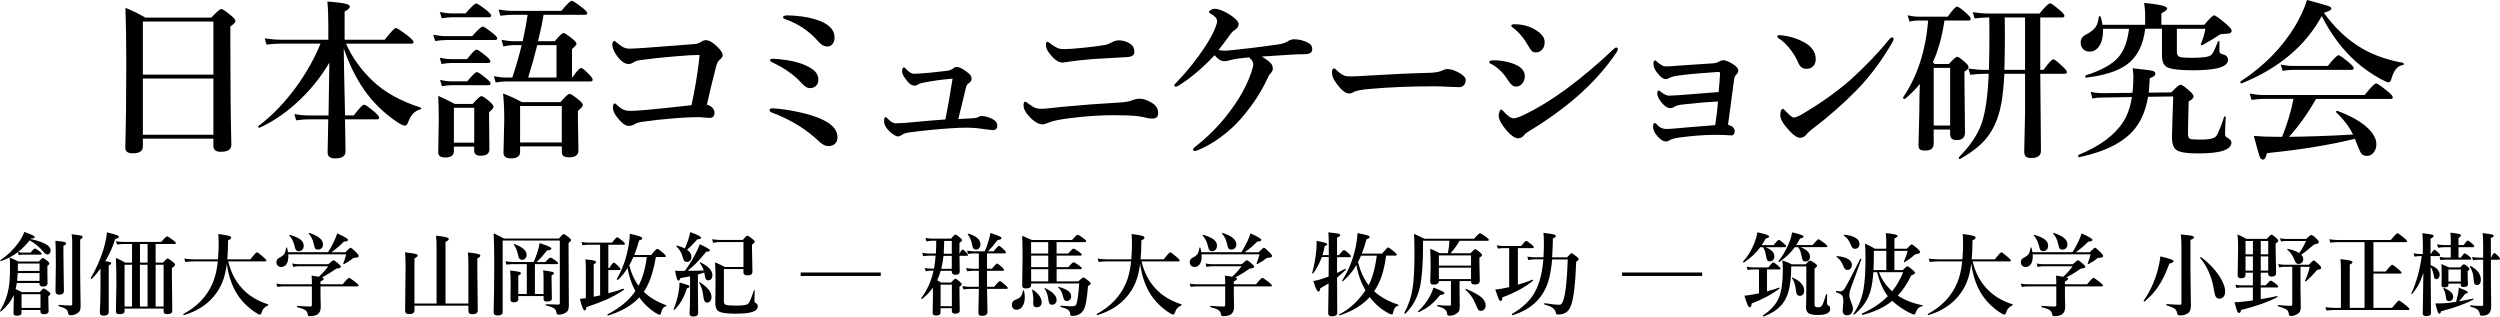
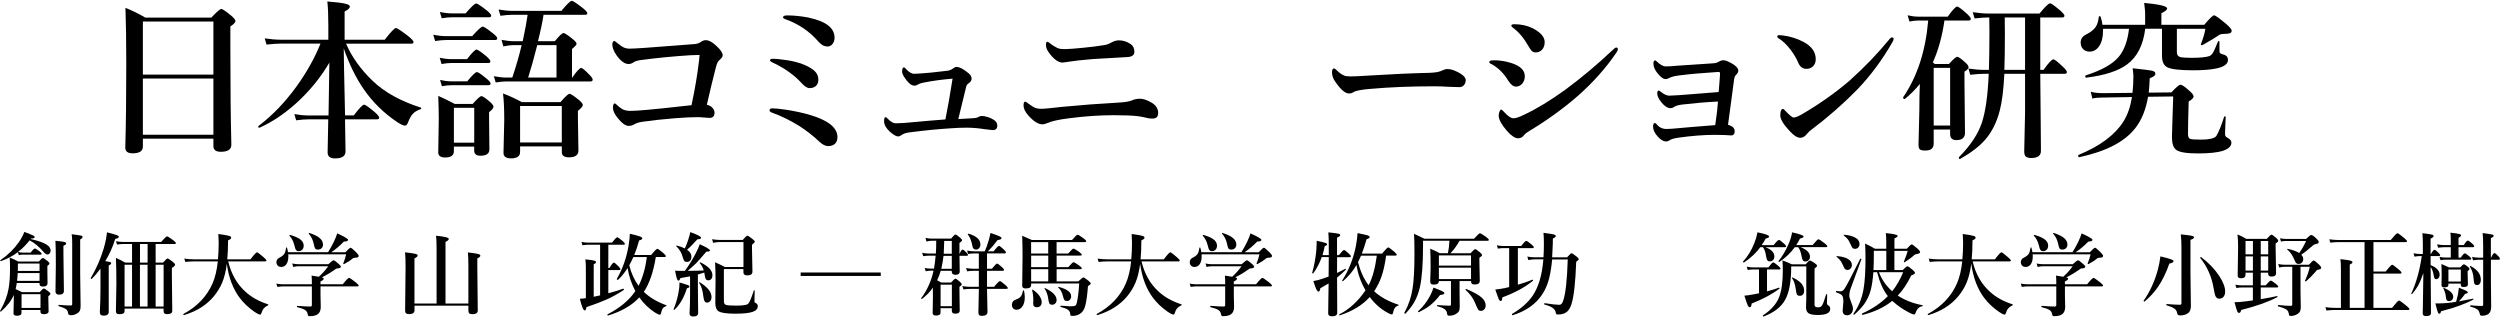
<svg xmlns="http://www.w3.org/2000/svg" id="_レイヤー_1" data-name="レイヤー 1" width="629.55" height="79.71" viewBox="0 0 629.55 79.71">
  <g>
    <path d="M53.74,34.92h-17.76v1.97c0,1.15-.86,1.72-2.58,1.72-1.23,0-1.85-.48-1.85-1.43.17-5.84.25-12.93.25-21.27,0-5.39-.07-10.04-.21-13.94,1.68.67,3.35,1.49,5,2.46h16.63c1.37-1.46,2.2-2.18,2.5-2.18s1.15.57,2.54,1.72c.69.6,1.03,1.04,1.03,1.32,0,.35-.43.81-1.28,1.36v4.91c0,9.8.08,18.1.25,24.9,0,1.18-.89,1.76-2.67,1.76-1.23,0-1.85-.48-1.85-1.43v-1.89ZM53.74,18.79V5.42h-17.76v13.37h17.76ZM53.74,33.93v-14.15h-17.76v14.15h17.76Z" />
    <path d="M82.95,15.75c-2.24,3.84-5.07,7.29-8.48,10.35-2.94,2.63-5.97,4.65-9.09,6.05-.01.01-.04.02-.06.02-.2,0-.29-.1-.29-.31,0-.06.02-.1.06-.13,3.49-2.63,6.7-5.98,9.64-10.04,2.49-3.46,4.49-7.03,5.98-10.71h-9.89c-.99,0-2.23.08-3.7.25l-.46-1.57c1.44.22,2.8.34,4.07.34h11.95v-3.65c0-2.52-.08-4.51-.25-5.98,2.31.18,3.86.38,4.64.59.69.17,1.03.41,1.03.71,0,.36-.44.78-1.32,1.24v7.1h10.1c1.53-1.97,2.47-2.96,2.83-2.96.28,0,1.32.69,3.11,2.06.88.73,1.32,1.22,1.32,1.47,0,.28-.18.42-.55.42h-16.44c1.41,3.3,3.64,6.42,6.68,9.36,3.01,2.87,7.04,5.11,12.09,6.72.11.04.17.11.17.21s-.06.17-.17.21c-.87.28-1.53.68-1.99,1.2-.41.45-.8,1.15-1.18,2.12-.2.55-.46.82-.78.82-.39,0-1.04-.3-1.95-.9-3.36-2.25-6.15-4.99-8.38-8.21-1.99-2.86-3.68-6.3-5.08-10.33.01.9.04,2.66.08,5.29.11,5.99.2,9.85.25,11.57h2.2c1.37-1.81,2.25-2.71,2.62-2.71.27,0,1.15.63,2.67,1.89.74.66,1.11,1.12,1.11,1.39,0,.28-.19.42-.57.42h-8.04c.08,4,.13,6.7.13,8.08,0,1.18-.88,1.76-2.62,1.76-1.26,0-1.89-.49-1.89-1.47,0-.34.02-1.41.06-3.23.06-2.45.09-4.16.1-5.14h-4.89c-.83,0-1.89.08-3.19.25l-.46-1.57c1.22.22,2.35.34,3.4.34h5.21c.14-7.38.21-11.81.21-13.29Z" />
    <path d="M125.22,9.66c0,.28-.19.42-.57.42h-12.32c-.73,0-1.65.08-2.75.25l-.48-1.57c1.15.22,2.21.34,3.19.34h6.61c1.44-1.61,2.33-2.41,2.67-2.41.28,0,1.14.57,2.58,1.72.71.55,1.07.97,1.07,1.26ZM119.42,36.91h-5.12v1.15c0,1.06-.73,1.6-2.18,1.6-1.18,0-1.76-.43-1.76-1.28l.13-8.31c0-1.72-.04-3.7-.13-5.92,1.09.46,2.48,1.13,4.16,2.02h4.51c1.16-1.32,1.9-1.97,2.2-1.97s1.04.49,2.18,1.47c.57.52.86.92.86,1.2,0,.35-.37.81-1.11,1.36v1.55l.08,7.83c0,1.06-.74,1.6-2.23,1.6-1.06,0-1.6-.43-1.6-1.3v-.99ZM123.49,15.45c0,.28-.19.42-.57.42h-9.32c-.66,0-1.46.08-2.41.25l-.46-1.57c1.04.22,2.01.34,2.92.34h3.97c1.23-1.61,2.03-2.41,2.39-2.41.27,0,1.08.56,2.46,1.68.69.6,1.03,1.04,1.03,1.3ZM123.7,3.93c0,.28-.18.42-.55.42h-9.34c-.69,0-1.55.08-2.58.25l-.46-1.57c1.06.22,2.08.34,3.04.34h3.44c1.43-1.67,2.32-2.5,2.67-2.5.28,0,1.17.59,2.67,1.76.74.63,1.11,1.06,1.11,1.3ZM123.54,21.02c0,.29-.18.44-.55.44h-9.3c-.66,0-1.46.08-2.41.25l-.46-1.57c.99.22,1.94.34,2.83.34h4.01c1.27-1.55,2.09-2.33,2.44-2.33.29,0,1.1.55,2.41,1.64.69.56,1.03.97,1.03,1.24ZM119.42,35.92v-8.78h-5.12v8.78h5.12ZM135.5,10.37h4.22c1.13-1.37,1.86-2.06,2.18-2.06.29,0,1.08.52,2.35,1.55.63.5.94.9.94,1.2,0,.21-.39.64-1.15,1.28v7.18h.08c1.11-1.61,1.85-2.41,2.25-2.41.27,0,.95.57,2.06,1.72.55.55.82.96.82,1.24,0,.29-.19.44-.57.44h-21.14c-.73,0-1.63.08-2.71.25l-.48-1.57c1.15.22,2.21.34,3.19.34h1.47c1.01-3.04,1.79-5.76,2.35-8.17h-1.85c-.84,0-1.76.11-2.75.34l-.46-1.66c1.15.22,2.22.34,3.21.34h2.12c.62-2.87,1.03-5.09,1.24-6.66h-3.78c-.84,0-1.86.08-3.07.25l-.46-1.57c1.26.22,2.44.34,3.53.34h12.28c1.4-1.69,2.27-2.54,2.62-2.54.28,0,1.2.6,2.75,1.81.77.62,1.15,1.05,1.15,1.3,0,.28-.18.42-.55.42h-10.46c-.28,1.85-.75,4.07-1.41,6.66ZM141.47,36.87h-10.5v1.39c0,1.08-.76,1.62-2.29,1.62-1.26,0-1.89-.46-1.89-1.39l.19-8.29c0-2.72-.1-4.93-.31-6.66,1.53.56,3.11,1.29,4.75,2.18h9.72c1.2-1.4,1.96-2.1,2.27-2.1s1.1.52,2.37,1.55c.66.57.99,1,.99,1.28,0,.31-.41.8-1.24,1.47v1.62l.13,8.36c0,1.15-.79,1.72-2.37,1.72-1.2,0-1.81-.43-1.81-1.28v-1.47ZM141.47,35.88v-9.18h-10.5v9.18h10.5ZM135.29,11.36c-.78,3.11-1.55,5.83-2.29,8.17h7.14v-8.17h-4.85Z" />
    <path d="M174.85,11.11c.63-.04,1.19-.23,1.68-.57.39-.28.79-.42,1.2-.42.8,0,1.71.5,2.75,1.51,1.01.94,1.51,1.71,1.51,2.31,0,.34-.29.74-.86,1.22-.32.25-.6.81-.82,1.66-.8,3.09-1.57,6.28-2.31,9.55.7.17,1.22.49,1.57.97.24.34.36.67.36,1.01,0,.9-.41,1.34-1.24,1.34l-2.73-.19c-1.65,0-3.56.08-5.71.25-3.19.25-6.03.56-8.52.92-.77.11-1.41.31-1.93.59-.43.29-.94.44-1.51.44-.77,0-1.71-.69-2.83-2.08-.74-.95-1.11-1.77-1.11-2.46,0-.74.16-1.11.48-1.11.11,0,.29.13.55.4.64.6,1.2.99,1.66,1.18.48.2,1.07.29,1.78.29s2.05-.08,4.01-.25c2.02-.17,5.78-.56,11.3-1.18.84-3.86,1.47-7.58,1.89-11.15l.15-1.49h-.61c-.21,0-.78.02-1.72.06-4.21.27-8.29.66-12.22,1.18-.97.11-1.64.3-2.02.57-.43.31-.88.46-1.32.46-.95,0-1.95-.71-2.98-2.14-.74-1.04-1.11-1.99-1.11-2.88,0-.18.06-.37.19-.57.11-.17.21-.25.29-.25.07,0,.37.22.9.65.63.52,1.13.86,1.51,1.03.43.2.94.29,1.53.29s1.86-.07,3.91-.21c7.78-.6,11.9-.92,12.35-.94Z" />
    <path d="M197.83,27.61c4.88.77,8.42,1.85,10.6,3.23,1.64,1.05,2.46,2.28,2.46,3.7,0,.84-.29,1.46-.86,1.85-.41.27-.9.4-1.47.4-.7,0-1.44-.37-2.23-1.11-1.58-1.5-3.28-2.82-5.08-3.97-2.27-1.4-4.53-2.51-6.78-3.32-.46-.17-.69-.36-.69-.59,0-.35.24-.52.73-.52.67,0,1.78.11,3.32.34ZM194.55,14.8c.87,0,2.13.13,3.78.38,2.77.45,4.93,1.25,6.47,2.41.85.67,1.28,1.5,1.28,2.5,0,.7-.23,1.24-.69,1.62-.39.32-.9.48-1.51.48s-1.3-.45-2.1-1.34c-.85-.94-1.8-1.78-2.83-2.52-1.3-.98-2.79-1.85-4.47-2.62-.38-.17-.57-.34-.57-.52,0-.25.22-.38.65-.38ZM198.25,3.88c1.61,0,3.36.18,5.25.52,1.33.31,2.39.62,3.17.94,2.32.98,3.49,2.35,3.49,4.12,0,.7-.19,1.26-.57,1.68-.32.38-.72.57-1.2.57-.8,0-1.53-.37-2.18-1.11-1.23-1.4-2.51-2.55-3.82-3.44-1.39-.94-2.86-1.69-4.43-2.25-.52-.17-.78-.35-.78-.55,0-.32.36-.48,1.07-.48Z" />
    <path d="M241.29,29.98l3.74-.21c.69-.04,1.16-.16,1.43-.36.24-.14.52-.21.86-.21.31,0,.77.09,1.39.27.57.18,1.03.38,1.36.59.71.41,1.07.92,1.07,1.55,0,.77-.39,1.15-1.15,1.15-.2,0-.83-.07-1.89-.21-1.68-.27-3.25-.4-4.7-.4-1.36,0-2.76.06-4.2.17-3.07.2-6.33.52-9.81.97-.99.1-1.71.29-2.16.59-.45.32-.79.48-1.03.48-.52,0-1.23-.41-2.14-1.22-.95-.88-1.43-1.76-1.43-2.62,0-.69.13-1.03.38-1.03.1,0,.26.11.48.34.76.81,1.44,1.22,2.06,1.22.49,0,1.17-.03,2.04-.08,4.9-.45,8.39-.75,10.48-.9.5-2.39,1.11-5.82,1.81-10.27-2.62.22-5.04.55-7.26.99-.66.13-1.11.27-1.36.44-.38.22-.67.34-.86.34-.52,0-.97-.17-1.34-.52-.53-.49-.99-1.06-1.39-1.7-.34-.56-.5-1-.5-1.32,0-.71.16-1.07.48-1.07.11,0,.27.12.46.36.74.84,1.44,1.26,2.1,1.26.53,0,1.91-.1,4.14-.29,1.97-.2,3.39-.36,4.26-.48.56-.1.99-.27,1.3-.52.38-.29.69-.44.94-.44.77,0,1.77.52,3,1.55.55.41.82.89.82,1.45,0,.42-.27.81-.82,1.18-.29.2-.48.5-.57.9-1.08,4.47-1.74,7.16-1.97,8.08Z" />
    <path d="M263.91,30.93c-.56.25-1.04.38-1.43.38-1.02,0-2.2-.74-3.53-2.23-.8-.92-1.2-1.76-1.2-2.5,0-.66.14-.99.42-.99.11,0,.41.19.9.57.71.53,1.28.88,1.7,1.03.38.14.86.21,1.45.21.48,0,1.29-.06,2.46-.19,1.46-.17,2.34-.27,2.67-.29,4.81-.46,9.5-.82,14.07-1.07,1.71-.08,2.9-.27,3.57-.55.64-.29,1.33-.44,2.06-.44.8,0,1.73.3,2.79.9,1.2.66,1.81,1.55,1.81,2.67,0,.95-.46,1.43-1.39,1.43-.39,0-.75-.03-1.07-.08-1.12-.27-1.99-.44-2.62-.52-1.46-.17-3.52-.25-6.19-.25-3.5,0-7.24.26-11.21.78-2.56.32-4.31.71-5.25,1.15ZM280.04,10.62c.57-.31,1.15-.46,1.72-.46,1.02,0,2.01.31,2.96.94.63.42.94,1.08.94,1.97,0,.8-.59,1.23-1.76,1.3-5.67.32-8.57.49-8.69.5-2.7.22-4.86.47-6.49.73-.06,0-.28.04-.67.1-.25.04-.41.06-.48.06-1.08,0-2.24-.86-3.49-2.58-.46-.63-.69-1.26-.69-1.89,0-.52.12-.78.36-.78.13,0,.32.11.59.34.32.27.71.54,1.18.82.49.32.94.52,1.34.61.29.06.79.08,1.49.08s2.22-.11,4.51-.34c1.82-.17,3.61-.4,5.38-.69.55-.1,1.15-.34,1.81-.73Z" />
-     <path d="M311.29,12.51c2.59-.25,6.02-.68,10.29-1.28,1.15-.15,1.97-.38,2.46-.69.64-.43,1.25-.65,1.81-.65,1.33,0,2.58.33,3.74.99.57.31.86.81.86,1.51,0,.84-.66,1.26-1.97,1.26-1.04,0-2.24.04-3.61.13-.52.01-2.9.17-7.14.46,1.13.67,1.92,1.26,2.35,1.76.29.34.44.77.44,1.3,0,.39-.18.76-.52,1.11-.29.29-.55.69-.76,1.2-1.58,3.5-3.84,6.93-6.76,10.29-1.47,1.69-3.19,3.26-5.17,4.7-1.96,1.43-3.88,2.51-5.77,3.25-.28.11-.49.17-.63.17-.32,0-.48-.13-.48-.38,0-.2.27-.5.82-.9,4.23-3.32,7.82-7.35,10.79-12.09,1.3-2.1,2.33-4.26,3.09-6.49.32-.95.48-1.6.48-1.95,0-.57-.36-1.16-1.07-1.76-1.76.14-3.18.33-4.26.57-.49.1-.9.2-1.24.31-.24.06-.5.08-.78.08-.76,0-1.56-.5-2.41-1.51-2.84,3.07-5.79,5.58-8.86,7.54-.41.25-.69.38-.86.38-.28,0-.42-.11-.42-.34,0-.13.23-.41.69-.86,2.7-2.83,5.09-5.84,7.18-9.03,1.11-1.74,1.9-3.21,2.39-4.43.35-.83.52-1.43.52-1.81,0-.69-.55-1.32-1.64-1.91-.28-.17-.42-.32-.42-.46,0-.15.19-.33.57-.52.32-.17.6-.25.84-.25.99,0,2.27.49,3.84,1.47,1.48.97,2.23,1.76,2.23,2.39,0,.55-.3,1.02-.9,1.43-.42.28-.72.54-.9.78-1.53,2.09-2.62,3.53-3.28,4.33.38.1,1.01.15,1.91.15.24,0,1.09-.08,2.56-.23Z" />
    <path d="M369.09,20.22c0,.48-.15.89-.46,1.24-.29.32-.66.48-1.09.48s-1.32-.03-2.71-.08c-1.22-.08-2.44-.13-3.65-.13-5.92,0-11.28.22-16.08.65-2.28.18-3.7.46-4.26.82-.32.22-.71.34-1.15.34-.94,0-2.09-.99-3.44-2.96-.55-.77-.82-1.55-.82-2.33,0-.69.17-1.03.53-1.03.11,0,.29.13.55.38.77.76,1.46,1.24,2.06,1.45.36.13.88.19,1.55.19.9,0,2.4-.07,4.51-.21,5.74-.36,10.82-.59,15.24-.69,1.55-.04,2.67-.24,3.34-.61.46-.22.87-.34,1.22-.34.63,0,1.27.14,1.93.42,1.83.78,2.75,1.59,2.75,2.41Z" />
    <path d="M375.64,16.17c-.41-.15-.61-.34-.61-.55,0-.29.4-.44,1.2-.44,1.44,0,2.89.23,4.35.69,2.27.73,3.4,1.83,3.4,3.32,0,.74-.22,1.37-.67,1.89-.42.49-.95.73-1.58.73s-1.3-.5-1.93-1.51c-1.11-1.82-2.49-3.2-4.16-4.14ZM383.85,33.97c-.43.57-.95.86-1.55.86-.78,0-1.74-.64-2.88-1.93-1.34-1.58-2.02-2.84-2.02-3.78,0-.41.08-.78.25-1.13.13-.28.25-.42.36-.42.08,0,.29.17.63.5,1.02,1.15,1.85,1.72,2.5,1.72.55,0,1.41-.29,2.58-.86,3.26-1.53,6.77-3.66,10.54-6.4,3.97-2.93,7.88-6.2,11.72-9.83.49-.49.83-.73,1.01-.73.28,0,.42.14.42.42,0,.18-.1.43-.29.73-2.62,3.92-5.94,7.65-9.97,11.19-3.56,3.08-7.54,5.96-11.97,8.63-.69.41-1.13.75-1.32,1.03ZM381.02,7.01c-.29-.21-.44-.39-.44-.55,0-.24.24-.36.73-.36,1.71,0,3.24.33,4.6.99,2.04,1.05,3.07,2.21,3.07,3.49,0,.8-.22,1.44-.65,1.93-.42.46-.97.69-1.64.69-.39,0-.72-.13-.99-.4-.21-.21-.48-.61-.82-1.2-1.13-2-2.42-3.53-3.86-4.6Z" />
    <path d="M432.78,23.22c.14-1.44.26-2.95.36-4.54v-.17c0-.27-.12-.4-.36-.4-3.99.27-7.01.52-9.07.78-1.68.18-2.75.41-3.21.69-.41.22-.77.34-1.09.34-.56,0-1.22-.48-1.97-1.43-.71-.84-1.07-1.66-1.07-2.46,0-.55.14-.82.42-.82.08,0,.22.08.4.25.87.84,1.62,1.26,2.27,1.26.87,0,1.82-.06,2.86-.17,3.29-.24,6.34-.44,9.15-.61.53-.03,1.04-.19,1.51-.48.32-.2.67-.29,1.03-.29.43,0,1.09.25,1.97.73,1.18.66,1.76,1.3,1.76,1.93,0,.31-.2.67-.61,1.07-.22.22-.36.52-.42.9-.18,1.32-.43,3.21-.76,5.69-.35,2.59-.62,4.57-.8,5.94,1.12.31,1.68.84,1.68,1.6,0,.71-.3,1.07-.9,1.07-.14,0-.73-.03-1.76-.1l-2.37-.04c-2.66,0-5.66.23-8.99.69-1.23.17-2.03.4-2.39.69-.31.2-.59.29-.86.29-.66,0-1.35-.4-2.08-1.2-.8-.9-1.2-1.73-1.2-2.5,0-.63.14-.94.42-.94.13,0,.27.08.44.25.64.83,1.48,1.24,2.5,1.24.64,0,1.53-.06,2.67-.17,1.23-.13,4.44-.39,9.62-.8.38-2.53.61-4.51.69-5.94-3.01.15-5.92.4-8.73.73-1.13.11-1.92.33-2.35.65-.28.2-.58.29-.9.29-.7,0-1.43-.46-2.2-1.39-.74-.9-1.11-1.67-1.11-2.31,0-.49.13-.73.38-.73.11,0,.3.11.57.34.78.63,1.47.94,2.06.94.36,0,1.21-.04,2.54-.13l9.93-.78Z" />
    <path d="M447.85,9.64c-.2-.11-.29-.26-.29-.44,0-.22.14-.34.42-.34.27,0,.54.01.82.04,2.02.25,3.84.83,5.48,1.72,1.97,1.08,2.96,2.51,2.96,4.3,0,.77-.25,1.39-.76,1.85-.43.38-.96.57-1.57.57-.97,0-1.67-.53-2.1-1.6-.42-.99-1.02-2.02-1.81-3.09-1.06-1.41-2.11-2.42-3.15-3.02ZM451.65,29.6c.46,0,1.19-.29,2.18-.86,4.45-2.62,8.43-5.43,11.93-8.44,3.72-3.33,7.09-6.83,10.1-10.5.21-.25.39-.38.55-.38.29,0,.44.13.44.38,0,.2-.08.44-.25.73-2.58,4.52-5.56,8.54-8.94,12.05-3.51,3.58-7.34,6.94-11.48,10.06-.43.31-.81.65-1.11,1.03-.52.69-1.09,1.03-1.72,1.03-.74,0-1.62-.55-2.62-1.64-1.61-1.71-2.42-3.04-2.42-3.99,0-1.09.23-1.64.69-1.64.13,0,.35.19.67.57,1.02,1.06,1.69,1.6,1.99,1.6Z" />
    <path d="M486.73,15.71l.46.4h3.59c1.09-1.2,1.79-1.81,2.1-1.81s.97.48,2.02,1.43c.55.49.82.89.82,1.2s-.34.69-1.03,1.11v2.54l.13,12.85c0,1.23-.71,1.85-2.14,1.85-1.06,0-1.6-.5-1.6-1.51v-1.15h-4.14v3.57c0,1.15-.7,1.72-2.1,1.72-.74,0-1.22-.11-1.43-.34-.2-.21-.29-.62-.29-1.22l.21-8.46c0-2.69.04-4.94.13-6.76-1.13,1.4-2.39,2.66-3.76,3.78-.03.01-.06.02-.08.02-.25,0-.38-.13-.38-.38,0-.03,0-.06.02-.08,3.54-5.17,5.64-11.6,6.3-19.3h-2.6c-.55,0-1.25.08-2.12.25l-.46-1.57c.95.22,1.84.34,2.67.34h7.43c1.2-1.69,2-2.54,2.37-2.54.29,0,1.1.59,2.41,1.76.69.64,1.03,1.08,1.03,1.32,0,.29-.19.44-.57.44h-6.07c-.56,3.93-1.53,7.45-2.92,10.54ZM491.08,31.62v-14.53h-4.14v14.53h4.14ZM513.78,4.39v13.21h.82c1.27-1.78,2.11-2.67,2.5-2.67.27,0,1.06.63,2.39,1.89.66.62.99,1.06.99,1.34s-.18.42-.55.42h-6.15c.01,2.67.05,6.72.11,12.14.04,3.86.06,6.28.06,7.26,0,1.2-.81,1.81-2.44,1.81-.69,0-1.16-.14-1.43-.42-.22-.25-.34-.67-.34-1.26l.21-9.6v-9.93h-5.21c-.2,3.98-.58,7.05-1.15,9.24-.76,2.95-1.98,5.4-3.67,7.35-1.47,1.68-3.57,3.3-6.3,4.85-.01.01-.04.02-.06.02-.2,0-.29-.12-.29-.36,0-.06.02-.1.06-.13,2.88-2.91,4.8-5.8,5.75-8.67.92-2.77,1.5-6.87,1.72-12.3h-.94c-1.01,0-2.24.08-3.7.25l-.48-1.57c1.46.22,2.83.34,4.14.34h1.03c.08-2.77.13-5.93.13-9.47,0-1.43-.01-2.67-.04-3.74h-.08c-.95,0-2.16.08-3.61.25l-.48-1.57c1.46.22,2.83.34,4.14.34h12.68c1.41-1.72,2.3-2.58,2.67-2.58.27,0,1.11.6,2.54,1.81.71.63,1.07,1.07,1.07,1.32,0,.29-.19.44-.57.44h-5.5ZM509.95,4.39h-5.12c.03,1.15.04,2.5.04,4.05,0,3.68-.04,6.73-.13,9.15h5.21V4.39Z" />
    <path d="M540.92,24.36c-.53,3.19-1.58,5.8-3.15,7.83-2.65,3.47-7.36,5.93-14.15,7.39-.2.04-.29-.09-.29-.4,0-.08.03-.14.08-.17,5.4-2.21,9.18-5.02,11.32-8.42,1.05-1.68,1.76-3.73,2.14-6.15l-7.6.13c-.9,0-1.69.08-2.37.25l-.42-1.72c.76.24,1.81.36,3.17.36l7.35-.08c.15-1.37.23-2.74.23-4.09,0-.56-.06-1.26-.19-2.1,2.9.31,4.59.53,5.08.67.43.13.65.37.65.73,0,.41-.48.78-1.43,1.11-.04,1.3-.13,2.51-.25,3.63l5.71-.06c1.18-1.29,1.94-1.93,2.29-1.93.38,0,1.13.52,2.27,1.55.69.6,1.03,1.07,1.03,1.41s-.41.77-1.24,1.26c-.11,3.61-.17,6.33-.17,8.17,0,.7.19,1.12.57,1.26.35.11,1.27.17,2.77.17,1.97,0,3.23-.29,3.76-.86.22-.31.57-1.02,1.03-2.14.39-.99.71-1.9.95-2.71.01-.1.08-.15.19-.15.15,0,.23.06.23.19-.01.32-.05,1.13-.11,2.41-.04.84-.06,1.42-.06,1.74s.04.56.13.67c.07.1.23.22.48.38.66.34.99.75.99,1.24,0,.87-.69,1.54-2.06,2.02-1.39.46-3.51.69-6.38.69s-4.68-.31-5.48-.92c-.7-.53-1.05-1.6-1.05-3.21,0-.24.04-1.74.13-4.51.1-2.67.16-4.58.19-5.71l-6.32.08ZM529.44,6.24h10.75v-2.83c0-.53-.08-1.42-.25-2.67,3.86.35,5.79.81,5.79,1.39,0,.34-.48.73-1.45,1.2v2.92h10.79c1.34-1.6,2.17-2.39,2.48-2.39s1.36.74,3.11,2.23c.88.78,1.32,1.32,1.32,1.6,0,.35-.16.58-.48.69-.28.1-.82.15-1.62.17-.56,0-1,.15-1.32.44-.52.39-1.83,1.18-3.95,2.37-.04.01-.08.02-.13.02-.18,0-.27-.07-.27-.21,0-.03,0-.06.02-.08.57-1.4.95-2.68,1.13-3.84h-7.18v5.9c0,.63.26,1.03.78,1.2.46.14,1.42.21,2.88.21,2.17,0,3.66-.14,4.47-.42.41-.14.75-.47,1.03-.99.24-.42.63-1.31,1.18-2.67.03-.1.09-.15.19-.15.13,0,.19.06.19.19v2.23c0,.34.06.55.19.65.14.13.46.25.97.38.66.2.99.63.99,1.3,0,1.01-.94,1.72-2.83,2.14-1.48.32-3.46.48-5.94.48-3.44,0-5.64-.27-6.59-.8-.84-.48-1.26-1.43-1.26-2.86v-6.8h-4.22c-.5,4.12-2.03,7.11-4.58,8.99-2.24,1.65-5.66,2.76-10.25,3.32-.18.04-.27-.08-.27-.38,0-.1.04-.16.11-.19,4-1.27,6.78-2.83,8.33-4.68,1.37-1.65,2.23-4,2.58-7.05h-6.53c0,.25,0,.44-.02.57,0,1.62-.34,2.91-1.01,3.86-.62.88-1.41,1.32-2.39,1.32-.7,0-1.26-.24-1.68-.71-.36-.42-.55-.94-.55-1.55,0-.92.46-1.61,1.39-2.06,1.13-.57,1.94-1.21,2.41-1.91.41-.63.66-1.46.76-2.5,0-.13.08-.19.23-.19.13,0,.21.05.25.15.24.76.39,1.44.46,2.04Z" />
-     <path d="M584.65,4.05c-4.07,7.49-10.79,13.14-20.14,16.94h-.06c-.2,0-.29-.12-.29-.36,0-.06.02-.1.06-.13,5.84-3.81,10.42-8.46,13.75-13.96,1.3-2.21,2.3-4.4,3-6.55,3.12.85,4.95,1.38,5.48,1.57.42.17.63.38.63.63,0,.34-.63.68-1.89,1.03,2.87,3.98,6.15,7.01,9.85,9.11,2.88,1.64,6.25,2.8,10.1,3.49.11.03.17.13.17.29,0,.18-.06.27-.17.27-1.36.13-2.34,1.3-2.96,3.53-.15.55-.4.82-.73.82-.29,0-.97-.29-2.02-.86-2.32-1.3-4.36-2.74-6.11-4.3-3.42-3.04-6.31-6.88-8.67-11.53ZM576.42,34.45c4.79-.04,10.16-.23,16.12-.57-.97-1.99-2.37-3.83-4.2-5.54-.04-.03-.06-.08-.06-.15,0-.2.08-.29.25-.29.03,0,.05,0,.06.02,3.29,1.2,5.81,2.62,7.56,4.24,1.51,1.4,2.27,2.79,2.27,4.18,0,.87-.26,1.59-.78,2.16-.43.5-.96.76-1.57.76-.66,0-1.13-.2-1.43-.59-.27-.35-.65-1.18-1.16-2.5-.03-.08-.11-.31-.25-.67-.08-.22-.15-.41-.21-.55-6.23,1.54-13.61,2.74-22.15,3.61-.25,1.09-.6,1.64-1.03,1.64-.36,0-.65-.3-.86-.9-.18-.53-.66-2.23-1.43-5.08,1.62.15,3.48.23,5.56.23h1.57c1.33-3.3,2.28-6.49,2.86-9.55h-7.54c-.8,0-1.8.08-3,.25l-.48-1.57c1.23.22,2.39.34,3.49.34h25.47c1.55-1.95,2.51-2.92,2.88-2.92.29,0,1.27.67,2.92,2.02.85.7,1.28,1.19,1.28,1.47s-.18.42-.55.42h-18.79c-1.96,3.5-4.23,6.68-6.8,9.55ZM592.71,17.17c0,.28-.18.42-.55.42h-14.84c-.66,0-1.5.08-2.52.25l-.48-1.57c1.11.22,2.13.34,3.09.34h8.78c1.44-1.81,2.34-2.71,2.71-2.71.27,0,1.16.63,2.67,1.89.77.66,1.16,1.12,1.16,1.39Z" />
  </g>
  <g>
    <path d="M3.48,74.25c-.62,1.48-1.7,2.87-3.23,4.19-.02.01-.04.02-.07.02-.12,0-.18-.04-.18-.13,0-.01,0-.03.01-.04,1.13-1.92,1.85-3.81,2.16-5.67.23-1.27.35-2.92.35-4.95,0-.92-.02-1.86-.07-2.82.79.33,1.51.66,2.17,1.01h5.18c.49-.6.82-.89.98-.89s.56.25,1.2.76c.32.28.48.49.48.64,0,.13-.18.32-.53.59v1.24l.04,3.11c0,.57-.38.85-1.15.85-.58,0-.87-.22-.87-.66v-.24h-5.73c-.04.4-.14.91-.29,1.53.54.25,1.09.51,1.62.78h4.45c.52-.61.86-.92,1.03-.92s.57.25,1.19.74c.32.25.48.46.48.62,0,.12-.18.32-.53.59v.63l.07,3.13c0,.51-.4.76-1.19.76-.58,0-.87-.21-.87-.64v-.41h-4.77v.68c0,.51-.38.76-1.14.76-.58,0-.87-.19-.87-.57l.07-3.56v-1.13ZM4.51,63.5c-1.22.92-2.64,1.67-4.25,2.25,0,0-.02.01-.03.01-.1,0-.16-.06-.16-.17,0-.03.01-.05.03-.07,1.88-1.28,3.44-2.81,4.68-4.58.6-.87,1.05-1.72,1.35-2.54,1.22.46,1.97.76,2.23.91.25.13.37.26.37.4,0,.24-.31.36-.92.36l-.1.12c1.88.43,3.21.89,4,1.39.69.43,1.04.94,1.04,1.52,0,.3-.09.54-.26.73-.15.17-.33.26-.55.26-.31,0-.66-.24-1.03-.72-1.12-1.28-2.27-2.23-3.45-2.84-.9,1.13-1.87,2.11-2.91,2.92.43.1.8.16,1.12.16h2.06c.51-.69.86-1.03,1.06-1.03.14,0,.54.24,1.2.73.34.27.5.47.5.6,0,.15-.1.22-.3.22h-4.52c-.26,0-.57.04-.94.13l-.22-.77ZM4.47,68.76c-.02.42-.07,1.07-.16,1.97h5.65v-1.97h-5.5ZM9.96,68.23v-1.86h-5.45c0,.86,0,1.48-.02,1.86h5.47ZM10.2,77.54v-3.45h-4.77v3.45h4.77ZM16.66,61.32c0,.2-.23.39-.69.57v1.88l.12,9.49c0,.63-.4.94-1.2.94-.61,0-.92-.28-.92-.83l.09-6.69c0-2.86-.03-4.88-.1-6.05,1.22.12,1.98.22,2.28.31.28.08.41.21.41.38ZM20.78,59.66c0,.24-.2.46-.59.65v8.38c0,1.66.03,3.53.07,5.61.03,1.57.04,2.48.04,2.71,0,.54-.06.94-.18,1.2-.1.22-.29.43-.55.62-.54.37-1.1.55-1.68.55-.28,0-.47-.04-.57-.13-.09-.07-.15-.22-.18-.44-.06-.46-.26-.79-.6-1.02-.29-.19-.87-.43-1.73-.69-.06-.01-.09-.07-.09-.17,0-.1.03-.16.09-.16,1.17.1,2.17.16,3,.16.25,0,.37-.1.37-.31v-15.72c0-.63-.04-1.27-.13-1.92,1.4.18,2.21.3,2.45.37.19.06.29.17.29.34Z" />
    <path d="M25.32,67.62c-.71.98-1.45,1.85-2.23,2.61-.01.02-.03.02-.06.02-.13,0-.19-.06-.19-.19,0-.01,0-.03.01-.04,1.4-2.34,2.48-4.82,3.26-7.42.45-1.55.72-2.92.83-4.1,1.4.37,2.26.62,2.56.74.28.11.41.24.41.38s-.06.25-.18.31c-.09.05-.33.14-.72.26-.62,2-1.45,3.86-2.5,5.57.69.1,1.11.19,1.28.26.14.06.21.15.21.27,0,.18-.21.37-.62.57v11.67c0,.64-.41.96-1.23.96-.39,0-.66-.08-.81-.22-.13-.13-.2-.35-.2-.65.1-1.95.16-3.97.16-6.03v-4.97ZM31.37,77.72v.62c0,.52-.42.78-1.26.78-.37,0-.62-.07-.75-.2-.11-.12-.17-.32-.17-.6l.12-6.93c0-2.51-.04-4.66-.12-6.45.74.32,1.52.72,2.34,1.19h1.72v-4.68h-2.29c-.4,0-.89.04-1.49.13l-.26-.84c.57.12,1.12.18,1.63.18h9.74c.81-.93,1.3-1.4,1.49-1.4.16,0,.68.33,1.56.98.44.34.66.57.66.72,0,.15-.1.22-.29.22h-4.81v4.68h1.88c.58-.69.96-1.03,1.12-1.03.18,0,.63.29,1.35.87.37.31.55.53.55.68,0,.24-.27.52-.81.83v1.79l.1,9.02c0,.55-.44.83-1.33.83-.57,0-.85-.24-.85-.72v-.68h-9.83ZM33.25,77.2v-10.54h-1.88v10.54h1.88ZM37.17,66.13v-4.68h-1.92v4.68h1.92ZM35.24,77.2h1.92v-10.54h-1.92v10.54ZM41.2,77.2v-10.54h-2.01v10.54h2.01Z" />
    <path d="M57.12,66.42c-.24,1.88-.63,3.48-1.19,4.8-.49,1.17-1.18,2.29-2.05,3.36-1.83,2.22-4.34,3.8-7.54,4.77-.04,0-.08-.01-.12-.06-.04-.05-.07-.1-.07-.15,0-.03.01-.05.03-.07,3.51-1.89,5.96-4.48,7.38-7.79.63-1.48,1.06-3.29,1.29-5.45h-6.1c-.57,0-1.26.04-2.08.13l-.26-.84c.86.12,1.65.18,2.38.18h6.1c.12-1.35.18-2.76.18-4.24,0-.59-.03-1.3-.09-2.13,1.45.19,2.37.35,2.74.47.34.11.5.26.5.47s-.26.43-.79.66c0,1.92-.07,3.51-.2,4.77h5.84c.9-1.18,1.45-1.77,1.65-1.77.15,0,.7.41,1.66,1.24.47.41.71.68.71.82,0,.16-.1.23-.29.23h-9.33c.74,3.12,2.16,5.64,4.27,7.57,1.53,1.42,3.45,2.5,5.75,3.23.05.02.08.06.08.12,0,.09-.03.15-.1.17-.83.35-1.36.96-1.6,1.84-.09.31-.21.46-.35.46-.3,0-.77-.23-1.42-.68-1.51-1.05-2.75-2.22-3.72-3.51-1.71-2.27-2.79-5.13-3.26-8.59Z" />
    <path d="M72.51,63.51h10.11c.48-.76.97-1.65,1.47-2.66.38-.83.66-1.52.83-2.08,1.82.83,2.73,1.37,2.73,1.62,0,.29-.35.44-1.05.44-.94.99-2,1.89-3.17,2.69h3.55c.72-.76,1.15-1.14,1.31-1.14.16,0,.65.4,1.44,1.19.4.42.59.7.59.84,0,.19-.06.32-.19.38-.12.05-.38.09-.79.12-.26.02-.44.08-.55.19-.49.44-1.2.91-2.15,1.41-.02,0-.03.01-.04.01-.11,0-.17-.05-.17-.16,0,0,0-.02.01-.03.3-.72.54-1.49.73-2.28h-14.58c.02.18.02.35.02.53,0,.88-.18,1.56-.55,2.03-.32.41-.74.62-1.26.62-.37,0-.67-.13-.9-.38-.19-.22-.29-.5-.29-.84,0-.49.24-.85.71-1.1.64-.31,1.07-.65,1.29-1.01.19-.31.34-.81.44-1.49.01-.07.06-.1.13-.1.05,0,.09.03.1.08.13.47.21.85.25,1.14ZM80.31,69.68c.9-.83,1.68-1.71,2.34-2.63h-7.5c-.4,0-.84.06-1.31.18l-.25-.88c.53.12,1.03.18,1.49.18h7.61c.73-.66,1.17-.99,1.31-.99.17,0,.61.31,1.31.94.35.31.53.53.53.68,0,.28-.38.44-1.13.46-1.34.96-2.55,1.69-3.64,2.22.29.08.44.21.44.37,0,.2-.27.43-.81.67v.71h5.6c.87-1.08,1.41-1.62,1.6-1.62.15,0,.71.37,1.67,1.12.49.41.74.68.74.81,0,.15-.1.22-.29.22h-9.31v2.43c0,.37.02.9.04,1.59.02.46.02.84.02,1.14,0,.63-.14,1.12-.41,1.49-.41.57-1.18.85-2.32.85-.22,0-.37-.04-.43-.12-.05-.07-.1-.22-.15-.47-.06-.43-.31-.78-.75-1.03-.37-.22-.99-.43-1.86-.65-.05-.01-.08-.06-.08-.15,0-.12.03-.18.1-.18,1.46.11,2.55.17,3.27.17.26,0,.39-.12.39-.35v-4.72h-7.24c-.39,0-.87.04-1.44.13l-.26-.84c.57.12,1.11.18,1.61.18h7.33v-.48c0-.66-.02-1.23-.07-1.71.43.07,1.04.16,1.84.29ZM76.47,61.91c0,.41-.13.74-.39,1-.23.22-.51.34-.84.34s-.57-.11-.73-.34c-.13-.2-.26-.57-.37-1.11-.25-1-.66-1.81-1.24-2.42-.02-.02-.02-.04-.02-.07,0-.13.05-.18.16-.16,1.28.37,2.19.79,2.73,1.26.47.42.71.91.71,1.49ZM81.34,61.6c0,.4-.14.71-.41.95-.23.2-.52.3-.87.3s-.59-.1-.72-.31c-.11-.19-.22-.57-.34-1.15-.2-.98-.62-1.82-1.24-2.54-.02-.02-.02-.05-.02-.09,0-.08.03-.12.1-.12.02,0,.03,0,.04.01,1.28.43,2.2.89,2.74,1.4.48.45.72.97.72,1.56Z" />
    <path d="M117.97,76.98h-13.59v1.17c0,.63-.46.95-1.38.95-.66,0-.98-.27-.98-.81l.11-11.03c0-1.66-.04-2.9-.13-3.72,1.4.16,2.29.29,2.67.4.34.09.51.22.51.4,0,.22-.27.46-.81.73v11.37h5.57v-13.8c0-1.42-.04-2.52-.13-3.28,2.14.2,3.21.47,3.21.81,0,.23-.28.48-.83.75v15.52h5.76v-9.33c0-1.67-.04-2.85-.13-3.55,1.37.16,2.25.29,2.63.4.34.1.51.24.51.42,0,.24-.25.47-.76.68v2.16l.11,10.96c0,.63-.45.94-1.35.94-.4,0-.66-.08-.81-.24-.13-.13-.2-.36-.2-.68v-1.24Z" />
-     <path d="M143.8,60.47c0,.19-.21.42-.62.71v2.57l.07,13.1c0,.6-.09,1.06-.27,1.38-.16.27-.42.49-.78.66-.53.23-1.04.35-1.52.35-.21,0-.35-.05-.43-.16-.06-.08-.11-.24-.15-.46-.07-.46-.29-.8-.64-1.02-.36-.23-1.02-.46-1.99-.69-.04-.02-.07-.06-.07-.12,0-.12.04-.18.11-.18,1.19.06,2.2.09,3.04.09.18,0,.29-.03.35-.1.04-.06.07-.17.07-.34v-15.68h-14.39v18.02c0,.57-.44.85-1.31.85-.64,0-.96-.26-.96-.78.1-3.72.15-7.96.15-12.72,0-2.88-.05-5.28-.15-7.2.89.4,1.74.84,2.55,1.31h13.89c.62-.75,1.01-1.12,1.19-1.12s.6.28,1.31.85c.37.3.55.53.55.68ZM132.66,74.03v-7.52h-3.37c-.46,0-1.05.04-1.76.13l-.26-.84c.69.12,1.35.18,1.97.18h5.13c.34-.7.67-1.56,1-2.58.22-.81.4-1.53.53-2.18,1.28.42,2.1.74,2.48.93.31.16.47.31.47.45,0,.27-.36.41-1.07.44-.9,1.16-1.78,2.15-2.64,2.96h2.16c.69-.76,1.13-1.14,1.31-1.14.15,0,.6.26,1.35.79.38.3.57.51.57.65,0,.15-.1.22-.3.22h-5.53v7.52h2.18v-4.06c0-.75-.04-1.39-.11-1.9,1.25.17,2.03.3,2.33.39.26.08.39.2.39.35,0,.19-.2.35-.59.5v.96l.07,4.9c0,.51-.42.76-1.25.76-.55,0-.83-.21-.83-.64v-.74h-6.37v.78c0,.53-.37.79-1.1.79-.58,0-.87-.23-.87-.68l.04-3.97c0-1.56-.04-2.68-.13-3.37,1.33.17,2.12.29,2.38.37.22.07.34.18.34.33,0,.22-.22.4-.66.55v4.68h2.15ZM132.61,64.2c0,.36-.12.66-.37.91-.22.22-.48.32-.77.32-.51,0-.84-.33-.96-1.01-.17-.77-.33-1.33-.48-1.68-.13-.33-.34-.69-.62-1.09-.02-.01-.02-.03-.02-.06,0-.09.05-.13.16-.13.02,0,.03,0,.04.01,2.01.75,3.02,1.65,3.02,2.72Z" />
    <path d="M151.12,74.38v-12.75h-2.97c-.38,0-.87.04-1.47.13l-.25-.84c.61.12,1.17.18,1.69.18h5.99c.69-.9,1.13-1.35,1.33-1.35.14,0,.59.31,1.35.94.38.34.57.58.57.72,0,.15-.1.22-.3.22h-3.87v5.85h.28c.53-.9.9-1.35,1.12-1.35.15,0,.54.31,1.16.94.32.34.48.58.48.72,0,.15-.1.22-.29.22h-2.75v5.84c1.43-.38,2.67-.77,3.75-1.16h.02c.1,0,.15.08.15.24,0,.04-.01.07-.03.09-1.45.96-2.9,1.76-4.35,2.41-1.23.54-2.92,1.18-5.06,1.91-.04.55-.2.83-.46.83-.31,0-.71-.98-1.19-2.93.52-.03,1.03-.08,1.51-.16v-7.87c0-.48-.04-1.11-.11-1.9,1.19.11,1.97.23,2.34.37.22.08.34.19.34.32,0,.19-.2.37-.59.55v8.18l1.61-.35ZM158.04,67.5c-.73,1.15-1.53,2.14-2.4,2.97-.02,0-.03.01-.06.01-.06,0-.12-.03-.19-.08-.06-.04-.09-.08-.09-.11,0-.01,0-.03.01-.03,1.49-2.56,2.49-5.41,3-8.55.18-1.07.28-2.02.29-2.84,1.33.3,2.19.53,2.6.69.35.13.53.28.53.45,0,.25-.26.42-.78.53-.36,1.31-.77,2.53-1.23,3.67h4.26c.84-1.04,1.36-1.56,1.56-1.56.14,0,.64.36,1.49,1.07.43.39.64.65.64.78,0,.15-.1.22-.29.22h-2.23c-.62,3.79-1.63,6.71-3.02,8.77,1.38,1.37,3.26,2.49,5.63,3.37.05.02.08.06.08.12,0,.08-.03.12-.1.13-.39.12-.67.31-.85.56-.16.22-.28.56-.38,1-.06.26-.12.42-.17.49-.04.05-.1.08-.2.08-.25,0-.67-.19-1.26-.57-1.51-.99-2.81-2.25-3.9-3.78-1.8,1.99-4.42,3.51-7.86,4.57-.11.02-.17-.05-.17-.22,0-.04.01-.06.03-.08,3.17-1.64,5.51-3.6,7.01-5.86-.97-1.83-1.62-3.76-1.95-5.8ZM158.46,66.81c.5,1.99,1.28,3.71,2.34,5.16,1.02-1.96,1.72-4.38,2.08-7.24h-3.39c-.19.48-.54,1.17-1.03,2.08Z" />
    <path d="M173.63,72.15c0,.2-.22.35-.65.44-.74,2.35-1.79,4.16-3.14,5.42-.02.01-.04.02-.07.02-.1,0-.15-.05-.15-.15,0,0,0-.02.01-.03.52-1.23.92-2.58,1.21-4.06.19-.94.28-1.83.28-2.66,1.22.36,1.95.59,2.18.68.22.1.32.21.32.35ZM172.48,68.19c.88-1.2,1.72-2.54,2.53-4.03.62-1.18,1.02-2.07,1.21-2.66,1.71.78,2.56,1.3,2.56,1.56,0,.2-.25.3-.75.3h-.15c-1.26,1.48-2.11,2.45-2.54,2.89-.42.42-1.14,1.07-2.17,1.95,1.52,0,2.87-.03,4.05-.09-.16-.6-.5-1.23-1.01-1.89-.02-.01-.02-.03-.02-.04,0-.08.05-.12.16-.12.02,0,.03,0,.04.01,2.01.98,3.01,2.06,3.01,3.22,0,.41-.1.74-.31.99-.19.21-.42.31-.69.31-.32,0-.54-.1-.66-.31-.14-.23-.25-.68-.34-1.33,0-.04,0-.1-.02-.19,0-.06-.02-.1-.02-.13-.35.12-.89.29-1.62.5v3.17l.07,6.5c0,.6-.41.9-1.23.9-.63,0-.94-.25-.94-.74.09-1.51.13-3.16.13-4.95v-4.42c-.55.12-1.36.26-2.43.44-.15.42-.32.64-.5.64-.15,0-.29-.19-.41-.56-.11-.36-.26-1-.44-1.94.4.03.8.04,1.22.04h1.28ZM172.45,62.57c.27-.56.55-1.27.84-2.13.29-.9.47-1.56.53-1.99,1.81.64,2.72,1.12,2.72,1.42,0,.25-.3.38-.91.38-1.22,1.34-2.09,2.22-2.61,2.64.72.49,1.09,1.06,1.09,1.73,0,.43-.11.77-.34,1.02-.19.21-.44.31-.74.31-.36,0-.6-.09-.74-.27-.12-.16-.27-.56-.45-1.17-.25-.91-.76-1.74-1.51-2.47-.02-.01-.03-.03-.03-.06,0-.12.06-.17.17-.15.72.2,1.38.44,1.98.73ZM179.18,74.75c0,.45-.12.81-.35,1.09-.21.24-.47.36-.77.36s-.5-.13-.64-.38c-.15-.28-.27-.78-.35-1.5-.13-1.22-.47-2.26-1.02-3.1-.01-.02-.02-.03-.02-.04,0-.07.04-.11.13-.11.02,0,.04,0,.07.02,1.96,1.22,2.94,2.44,2.94,3.67ZM187.22,67.23v-6.28h-5.93c-.56,0-1.13.07-1.72.2l-.25-.91c.69.12,1.34.18,1.95.18h5.77c.61-.72,1-1.07,1.16-1.07.18,0,.62.29,1.33.87.37.28.55.5.55.66,0,.11-.24.36-.71.75v1.11l.11,5.65c0,.64-.42.96-1.26.96-.67,0-1.01-.25-1.01-.75v-.85h-4.92v8.14c0,.48.19.78.57.9.38.11,1.23.17,2.54.17,1.69,0,2.69-.15,3-.46.31-.27.79-1.37,1.42-3.31.03-.06.07-.09.13-.09.07,0,.1.03.1.09,0,.11-.02.63-.04,1.57-.02.53-.02.85-.02.96,0,.21.02.35.07.41.04.06.15.13.32.22.29.14.44.4.44.76,0,.66-.43,1.14-1.29,1.42-.85.31-2.3.46-4.35.46-2.19,0-3.59-.2-4.22-.6-.55-.36-.83-1.06-.83-2.1l.06-5.55c0-1.83-.04-3.39-.12-4.69,1.04.45,1.86.84,2.47,1.19h4.68Z" />
    <path d="M221.79,68.62v.87h-20.17v-.87h20.17Z" />
    <path d="M241.6,63.9h.07c.26-.7.51-1.05.76-1.05.13,0,.46.25.96.75.25.28.37.48.37.6,0,.15-.1.22-.3.22h-1.84c0,.76.02,1.65.04,2.65.01.69.02,1.12.02,1.26,0,.58-.36.87-1.07.87-.63,0-.94-.27-.94-.81v-.2h-2.78c-.22.79-.51,1.59-.9,2.38.22.1.57.29,1.03.57h2.48c.57-.64.93-.96,1.1-.96s.54.26,1.12.78c.31.28.46.5.46.66,0,.14-.19.34-.57.59v1.02l.07,4.95c0,.54-.37.81-1.12.81-.58,0-.87-.22-.87-.67v-.71h-2.84v1.07c0,.52-.37.78-1.12.78-.58,0-.87-.21-.87-.64l.07-4.06c0-1.06,0-1.83-.02-2.32-.72,1.06-1.64,2.01-2.75,2.85-.02,0-.03.01-.04.01-.1,0-.16-.06-.16-.17,0-.02,0-.04.02-.06,1.49-1.97,2.53-4.27,3.11-6.91h-.73c-.36,0-.77.05-1.24.16l-.25-.84c.53.1,1.01.16,1.44.16h.9c.18-1.08.31-2.17.4-3.26h-1.6c-.4,0-.91.04-1.53.13l-.26-.84c.63.12,1.23.18,1.79.18h1.66c.06-.95.09-2.03.09-3.23h-1.06c-.46,0-.92.07-1.39.21l-.26-.92c.57.12,1.1.18,1.6.18h4.85c.56-.69.93-1.03,1.1-1.03s.56.27,1.19.81c.32.28.48.49.48.64,0,.12-.22.35-.66.68v2.66ZM239.7,77.11v-5.42h-2.84v5.42h2.84ZM239.68,64.43h-2.08c-.12,1.09-.31,2.17-.56,3.26h2.64v-3.26ZM239.68,63.9v-3.23h-1.92v.48c-.03,1.22-.07,2.14-.11,2.75h2.04ZM248.55,63.83v3.85h1.22c.69-.87,1.13-1.31,1.32-1.31.16,0,.57.31,1.24.92.34.31.5.54.5.68,0,.16-.1.23-.3.23h-3.98v4.02h1.79c.78-.96,1.27-1.44,1.47-1.44.15,0,.61.34,1.38,1.01.4.35.59.6.59.74,0,.15-.1.22-.3.22h-4.92v.46l.11,5.32c0,.67-.47,1.01-1.41,1.01-.36,0-.6-.08-.72-.24-.1-.13-.16-.34-.16-.64l.11-5.47v-.44h-2.2c-.44,0-1,.04-1.69.13l-.26-.84c.69.12,1.34.18,1.95.18h2.2v-4.02h-1.51c-.4,0-.88.04-1.44.13l-.26-.85c.61.13,1.18.19,1.7.19h1.51v-3.85h-1.01c-.45,0-1.02.04-1.7.13l-.25-.84c.69.12,1.34.18,1.95.18h2.5c.35-.73.7-1.72,1.05-2.95.18-.66.31-1.22.39-1.68,1.18.4,1.95.68,2.31.86.31.15.47.29.47.42,0,.14-.07.25-.22.33-.13.06-.4.13-.78.2-.78,1.06-1.59,2-2.41,2.82h1.41c.72-.92,1.18-1.38,1.38-1.38.15,0,.56.32,1.24.96.34.34.5.57.5.72,0,.15-.1.22-.3.22h-4.46ZM246.89,61.58c0,.38-.13.7-.38.96-.22.22-.46.32-.72.32-.53,0-.84-.33-.94-.98-.19-1.14-.57-2.09-1.12-2.84-.02-.02-.02-.04-.02-.07,0-.08.05-.12.16-.12h.02c2,.57,3,1.48,3,2.73Z" />
    <path d="M257.87,73.23c.13.53.19,1.08.19,1.64,0,1.02-.22,1.82-.67,2.4-.37.48-.84.73-1.39.73-.4,0-.7-.13-.91-.38-.18-.21-.27-.49-.27-.84,0-.68.36-1.14,1.07-1.38.55-.19.96-.46,1.21-.81.22-.32.4-.78.51-1.38.01-.06.06-.09.12-.09.07,0,.12.03.12.1ZM259.66,71.4v.39c0,.57-.46.85-1.38.85-.58,0-.87-.23-.87-.7l.09-7.44c0-1.63-.03-3.33-.09-5.13.86.37,1.67.72,2.43,1.07h10.11c.77-.89,1.23-1.33,1.4-1.33.19,0,.69.31,1.52.92.44.33.66.57.66.72s-.12.22-.35.22h-7.11v2.87h2.93c.7-.83,1.15-1.24,1.33-1.24.14,0,.63.29,1.47.87.41.31.62.53.62.67,0,.15-.1.22-.29.22h-6.05v2.91h2.93c.72-.83,1.17-1.24,1.35-1.24.15,0,.63.29,1.44.87.41.31.62.53.62.66,0,.16-.1.23-.29.23h-6.05v3.08h5.45c.71-.67,1.14-1.01,1.29-1.01.16,0,.6.29,1.31.87.37.31.55.53.55.68,0,.12-.24.34-.71.66-.15,2.06-.37,3.69-.67,4.89-.25,1.02-.74,1.74-1.47,2.15-.51.29-1.09.44-1.73.44-.29,0-.46-.03-.5-.08-.04-.04-.07-.19-.09-.42-.05-.46-.24-.81-.57-1.04-.34-.25-.96-.48-1.84-.72-.05-.01-.08-.06-.08-.15,0-.1.03-.16.1-.16,1.28.1,2.08.16,2.43.16.63,0,1.03-.06,1.22-.17.19-.11.32-.35.4-.73.28-1.25.48-2.87.59-4.86h-12.1ZM263.96,60.97h-4.31v2.87h4.31v-2.87ZM259.66,64.36v2.91h4.31v-2.91h-4.31ZM259.66,70.87h4.31v-3.08h-4.31v3.08ZM261.1,77.38c-.61,0-.92-.31-.92-.92l.03-.86c0-.89-.1-1.73-.3-2.52v-.03c0-.07.03-.11.09-.11.02,0,.05,0,.08.02.78.49,1.37,1.05,1.77,1.7.31.5.47.98.47,1.44,0,.41-.12.73-.36.96-.22.21-.5.31-.86.31ZM266.08,75.53c0,.35-.11.64-.34.87-.2.22-.46.34-.76.34-.36,0-.6-.11-.73-.34-.11-.19-.2-.57-.27-1.13-.07-.54-.21-1.07-.4-1.59-.18-.45-.36-.77-.54-.97-.02-.02-.02-.04-.02-.07,0-.07.04-.1.11-.1.02,0,.03,0,.04.01,1.93.92,2.9,1.92,2.9,2.98ZM269.74,74.61c0,.37-.12.67-.35.9-.19.19-.42.29-.71.29-.31,0-.52-.08-.64-.25-.11-.14-.23-.45-.35-.92-.25-1.05-.64-1.78-1.19-2.19-.02-.02-.03-.04-.03-.07,0-.08.05-.12.15-.12h.02c1.17.33,1.99.69,2.46,1.1.42.35.63.77.63,1.26Z" />
    <path d="M287.11,66.42c-.24,1.88-.63,3.48-1.19,4.8-.49,1.17-1.18,2.29-2.05,3.36-1.83,2.22-4.34,3.8-7.54,4.77-.04,0-.08-.01-.12-.06-.04-.05-.07-.1-.07-.15,0-.03.01-.05.03-.07,3.51-1.89,5.96-4.48,7.38-7.79.63-1.48,1.06-3.29,1.29-5.45h-6.1c-.57,0-1.26.04-2.08.13l-.26-.84c.86.12,1.65.18,2.38.18h6.1c.12-1.35.18-2.76.18-4.24,0-.59-.03-1.3-.09-2.13,1.45.19,2.37.35,2.74.47.34.11.5.26.5.47s-.26.43-.79.66c0,1.92-.07,3.51-.2,4.77h5.84c.9-1.18,1.45-1.77,1.65-1.77.15,0,.7.41,1.66,1.24.47.41.71.68.71.82,0,.16-.1.23-.29.23h-9.33c.74,3.12,2.16,5.64,4.27,7.57,1.53,1.42,3.45,2.5,5.75,3.23.05.02.08.06.08.12,0,.09-.03.15-.1.17-.83.35-1.36.96-1.6,1.84-.09.31-.21.46-.35.46-.3,0-.77-.23-1.42-.68-1.51-1.05-2.75-2.22-3.72-3.51-1.71-2.27-2.79-5.13-3.26-8.59Z" />
    <path d="M302.5,63.51h10.11c.48-.76.97-1.65,1.47-2.66.38-.83.66-1.52.83-2.08,1.82.83,2.73,1.37,2.73,1.62,0,.29-.35.44-1.05.44-.94.99-2,1.89-3.17,2.69h3.55c.72-.76,1.15-1.14,1.31-1.14.16,0,.65.4,1.44,1.19.4.42.59.7.59.84,0,.19-.06.32-.19.38-.12.05-.38.09-.79.12-.26.02-.44.08-.55.19-.49.44-1.2.91-2.15,1.41-.02,0-.03.01-.04.01-.11,0-.17-.05-.17-.16,0,0,0-.02.01-.03.3-.72.54-1.49.73-2.28h-14.58c.02.18.02.35.02.53,0,.88-.18,1.56-.55,2.03-.32.41-.74.62-1.26.62-.37,0-.67-.13-.9-.38-.19-.22-.29-.5-.29-.84,0-.49.24-.85.71-1.1.64-.31,1.07-.65,1.29-1.01.19-.31.34-.81.44-1.49.01-.07.06-.1.13-.1.05,0,.09.03.1.08.13.47.21.85.25,1.14ZM310.3,69.68c.9-.83,1.68-1.71,2.34-2.63h-7.5c-.4,0-.84.06-1.31.18l-.25-.88c.53.12,1.03.18,1.49.18h7.61c.73-.66,1.17-.99,1.31-.99.17,0,.61.31,1.31.94.35.31.53.53.53.68,0,.28-.38.44-1.13.46-1.34.96-2.55,1.69-3.64,2.22.29.08.44.21.44.37,0,.2-.27.43-.81.67v.71h5.6c.87-1.08,1.41-1.62,1.6-1.62.15,0,.71.37,1.67,1.12.49.41.74.68.74.81,0,.15-.1.22-.29.22h-9.31v2.43c0,.37.02.9.04,1.59.02.46.02.84.02,1.14,0,.63-.14,1.12-.41,1.49-.41.57-1.18.85-2.32.85-.22,0-.37-.04-.43-.12-.05-.07-.1-.22-.15-.47-.06-.43-.31-.78-.75-1.03-.37-.22-.99-.43-1.86-.65-.05-.01-.08-.06-.08-.15,0-.12.03-.18.1-.18,1.46.11,2.55.17,3.27.17.26,0,.39-.12.39-.35v-4.72h-7.24c-.39,0-.87.04-1.44.13l-.26-.84c.57.12,1.11.18,1.61.18h7.33v-.48c0-.66-.02-1.23-.07-1.71.43.07,1.04.16,1.84.29ZM306.46,61.91c0,.41-.13.74-.39,1-.23.22-.51.34-.84.34s-.57-.11-.73-.34c-.13-.2-.26-.57-.37-1.11-.25-1-.66-1.81-1.24-2.42-.02-.02-.02-.04-.02-.07,0-.13.05-.18.16-.16,1.28.37,2.19.79,2.73,1.26.47.42.71.91.71,1.49ZM311.33,61.6c0,.4-.14.71-.41.95-.23.2-.52.3-.87.3s-.59-.1-.72-.31c-.11-.19-.22-.57-.34-1.15-.2-.98-.62-1.82-1.24-2.54-.02-.02-.02-.05-.02-.09,0-.08.03-.12.1-.12.02,0,.03,0,.04.01,1.28.43,2.2.89,2.74,1.4.48.45.72.97.72,1.56Z" />
    <path d="M336.7,64.73v4.01c.85-.42,1.54-.78,2.08-1.06,0,0,.02-.01.02-.01.08,0,.12.06.12.17,0,.04-.01.07-.03.09-.65.67-1.38,1.33-2.19,1.97l.03,5.93c0,1.48.01,2.46.01,2.93,0,.6-.43.89-1.3.89-.66,0-.98-.25-.98-.76,0-.28.01-1.24.04-2.88.03-1.65.05-3.19.07-4.63-.84.51-1.54.92-2.1,1.22-.04.54-.2.82-.46.82-.18,0-.36-.2-.55-.6-.16-.34-.4-1.03-.74-2.05.78-.11,1.6-.32,2.45-.63.64-.22,1.11-.38,1.4-.5.03-2.2.04-3.83.04-4.9h-1.77c-.55,1.55-1.27,2.92-2.15,4.1-.01.02-.04.03-.07.03-.04,0-.08-.01-.11-.03-.06-.04-.09-.08-.08-.13.54-1.95.9-3.91,1.06-5.86.04-.47.06-.95.06-1.43,0-.33,0-.59.01-.79,1.31.29,2.08.48,2.33.57.2.08.3.18.3.3,0,.11-.04.19-.12.25-.07.05-.23.14-.49.26-.13.74-.32,1.48-.55,2.23h1.58v-2.62c0-1.28-.04-2.32-.11-3.11,1.4.15,2.26.26,2.56.34.29.08.44.21.44.37,0,.18-.27.39-.81.63v4.4h.48c.66-.86,1.08-1.29,1.29-1.29.16,0,.56.3,1.21.9.34.31.5.54.5.68,0,.16-.1.23-.29.23h-3.19ZM346.03,73.35c1.59,1.45,3.62,2.57,6.1,3.37.06.02.09.06.09.11s-.03.09-.09.11c-.4.13-.69.33-.87.59-.18.23-.32.57-.41,1.02-.07.43-.19.64-.36.64-.2,0-.54-.14-1.02-.41-1.73-.92-3.25-2.25-4.54-3.98-1.81,2.01-4.32,3.54-7.53,4.61,0,0-.01.01-.02.01-.1,0-.15-.06-.15-.19,0-.04.01-.06.03-.07,2.51-1.27,4.71-3.28,6.59-6.04-1.15-2.03-1.91-4.16-2.27-6.39-.85,1.5-1.98,2.86-3.39,4.07-.02.01-.04.02-.07.02-.1,0-.16-.04-.16-.11,0-.01,0-.03.01-.04,1.66-2.59,2.81-5.46,3.45-8.62.22-1.07.36-2.18.44-3.35,1.42.28,2.29.48,2.61.59.29.1.44.24.44.41,0,.22-.26.39-.77.53-.4,1.39-.79,2.6-1.2,3.63h5.09c.85-1.04,1.37-1.56,1.56-1.56.15,0,.65.36,1.5,1.07.42.39.64.65.64.78,0,.15-.1.22-.3.22h-2.38c-.28,2.12-.67,3.88-1.16,5.27-.45,1.29-1.06,2.52-1.84,3.69ZM344.65,71.84c.96-1.84,1.64-4.33,2.06-7.45h-3.98c-.34.79-.6,1.33-.76,1.62.63,2.39,1.52,4.33,2.69,5.83Z" />
    <path d="M364.99,60.62h-6.64v1.01c0,4.86-.27,8.45-.81,10.77-.34,1.45-.84,2.73-1.5,3.85-.54.92-1.26,1.83-2.14,2.75,0,.01-.02.02-.04.02-.04,0-.09-.03-.15-.08-.06-.05-.08-.1-.08-.15,0,0,0-.01.01-.02,1.06-1.92,1.75-3.96,2.07-6.1.32-1.92.48-4.89.48-8.89,0-2.24-.04-3.88-.11-4.91.78.36,1.65.77,2.61,1.24h12.5c.83-.92,1.32-1.38,1.48-1.38s.69.32,1.59.96c.44.33.66.57.66.72s-.11.22-.34.22h-7.04c-.69,1.24-1.46,2.29-2.29,3.14h5.05c.63-.69,1.03-1.03,1.19-1.03.17,0,.58.28,1.22.83.34.29.5.51.5.66,0,.17-.22.4-.67.68v.96l.1,4.81c0,.64-.41.96-1.24.96-.39,0-.65-.07-.78-.21-.12-.13-.18-.35-.18-.66h-2.89v2.43l.04,4.07c0,.51-.08.89-.24,1.15-.13.22-.35.43-.68.62-.46.31-1.04.46-1.75.46-.22,0-.35-.06-.41-.17-.06-.1-.12-.34-.18-.73-.18-.66-.97-1.15-2.36-1.48-.06-.01-.09-.07-.09-.17,0-.09.03-.13.09-.13,1.45.1,2.48.16,3.09.16.22,0,.32-.12.32-.35v-5.86h-3.04c-.02.6-.43.89-1.22.89-.4,0-.66-.06-.78-.19-.12-.12-.18-.34-.18-.66l.1-3.35c0-1.77-.03-3.38-.1-4.83.75.29,1.55.67,2.41,1.13h2.04c.21-.94.34-2,.39-3.17ZM363.74,73.83c0,.22-.37.38-1.1.46-.86,1.1-1.71,1.97-2.54,2.63-.73.57-1.66,1.13-2.79,1.69,0,0-.02.01-.02.01-.15,0-.22-.06-.22-.19,0-.02,0-.04.02-.04,1.27-1.14,2.3-2.48,3.1-4.03.38-.76.64-1.41.78-1.95,1.2.47,1.97.79,2.31.96.31.17.46.32.46.46ZM370.43,66.88v-2.56h-8.09v2.56h8.09ZM362.34,67.4v2.87h8.09v-2.87h-8.09ZM374.12,76.92c0,.42-.13.76-.38,1.02-.22.22-.49.34-.81.34-.33,0-.57-.11-.72-.34-.14-.21-.4-.78-.78-1.72-.48-1.15-1.26-2.22-2.35-3.2-.02-.02-.03-.04-.03-.07,0-.13.05-.19.16-.19.01,0,.03,0,.03.01,1.89.8,3.19,1.53,3.92,2.2.64.6.96,1.25.96,1.95Z" />
    <path d="M380.04,72.28v-9.8h-1.47c-.37,0-.82.04-1.38.13l-.25-.84c.57.12,1.1.18,1.6.18h4.52c.66-.86,1.08-1.29,1.28-1.29.16,0,.6.3,1.33.9.38.31.57.54.57.68,0,.16-.1.24-.29.24h-3.72v9.21c1.39-.39,2.61-.82,3.67-1.26,0,0,.02-.01.03-.01.08,0,.12.06.12.19,0,.04-.01.07-.03.09-1.89,1.58-4.45,2.97-7.7,4.19-.02.38-.07.63-.13.75-.05.1-.15.15-.29.15-.19,0-.36-.18-.53-.55-.14-.33-.42-1.1-.83-2.32.7-.07,1.52-.2,2.45-.39l1.03-.23ZM390.86,65.32c-.14,1.63-.38,3.17-.72,4.63-1.15,4.74-4.23,7.88-9.24,9.43-.11.02-.17-.06-.17-.24,0-.04.01-.07.03-.09,2.21-1.29,3.9-2.76,5.08-4.42,1.56-2.21,2.5-5.32,2.81-9.32h-2.13c-.51,0-1.06.06-1.66.18l-.25-.88c.65.12,1.25.18,1.81.18h2.26c.07-.96.1-2.13.1-3.5,0-1.04-.03-1.92-.1-2.66,1.37.17,2.25.31,2.63.41.31.1.47.23.47.39,0,.2-.25.41-.74.64l-.02,1.47c-.05,1.43-.1,2.52-.16,3.26h3.76c.6-.69.97-1.03,1.12-1.03.16,0,.59.28,1.29.85.35.28.53.5.53.66,0,.12-.21.33-.64.64-.19,5.25-.59,8.81-1.2,10.69-.28.84-.63,1.46-1.07,1.85-.55.49-1.32.74-2.32.74-.22,0-.37-.04-.44-.12-.05-.07-.1-.21-.13-.42-.15-.89-1.09-1.54-2.81-1.95-.05-.01-.08-.07-.08-.18,0-.14.03-.21.1-.19,1.75.28,2.95.41,3.61.41.3,0,.52-.09.67-.26.13-.16.28-.44.42-.86.58-1.71.96-5.14,1.12-10.3h-3.96Z" />
-     <path d="M428.64,68.62v.87h-20.17v-.87h20.17Z" />
    <path d="M443.28,62.24c-.98,1.39-2.35,2.67-4.1,3.86-.02,0-.03.01-.04.01-.15,0-.22-.07-.22-.2,0-.01,0-.03.01-.04,1.17-1.27,2.13-2.83,2.87-4.7.36-.9.61-1.79.76-2.67,1.96.4,2.94.75,2.94,1.05,0,.22-.29.4-.86.53-.31.55-.64,1.1-1.01,1.65h3c.69-.88,1.14-1.32,1.34-1.32.15,0,.58.31,1.29.94.35.32.53.55.53.68,0,.15-.1.22-.31.22h-4.9c1.49.57,2.24,1.35,2.24,2.34,0,.39-.12.7-.37.93-.21.2-.47.3-.78.3s-.55-.12-.68-.37c-.11-.2-.21-.57-.28-1.1-.14-.91-.4-1.61-.76-2.1h-.65ZM442.95,73.85v-5.99h-1.6c-.32,0-.73.04-1.24.13l-.25-.84c.53.12,1.03.18,1.49.18h3.96c.63-.84,1.04-1.26,1.23-1.26.15,0,.58.3,1.29.89.35.31.53.53.53.66,0,.16-.1.24-.3.24h-3.09v5.51c1.26-.33,2.25-.64,2.98-.93,0,0,.02-.01.03-.01.1,0,.16.06.16.17,0,.03-.01.05-.03.07-1.79,1.38-4.13,2.64-7.01,3.77-.04.63-.2.94-.48.94-.19,0-.39-.22-.58-.67-.16-.39-.42-1.14-.77-2.26.51-.02,1.32-.14,2.45-.35.17-.03.59-.11,1.24-.25ZM460.88,77.79c0,.47-.21.83-.64,1.07-.51.31-1.35.46-2.5.46s-1.96-.16-2.38-.49c-.38-.3-.57-.8-.57-1.5l.07-2.1v-8.14h-3.8v.59c-.04,3.39-.53,5.97-1.47,7.72-1.01,1.89-2.85,3.32-5.51,4.31h-.03c-.08,0-.12-.07-.12-.2,0-.05.01-.09.03-.1,2.05-1.36,3.41-2.9,4.07-4.62.61-1.58.92-3.85.92-6.8,0-.77-.03-1.57-.1-2.41.87.29,1.66.62,2.38.99h3.45c.55-.64.91-.96,1.07-.96.19,0,.6.21,1.21.64.41.28.62.51.62.67s-.21.4-.64.71v9.14c0,.41.28.62.83.62.31,0,.54-.04.69-.12.15-.08.29-.23.42-.45.24-.4.56-1.29.96-2.67.01-.05.06-.08.13-.08.1,0,.15.03.15.1,0,.21-.02.68-.04,1.41-.01.48-.02.73-.02.76,0,.28.13.47.38.59.29.13.44.43.44.87ZM451.97,62.24c-.98,1.37-2.26,2.61-3.86,3.7-.01,0-.03.01-.06.01-.13,0-.19-.06-.19-.18,0-.02,0-.03.01-.04.96-1.19,1.78-2.56,2.45-4.11.51-1.13.83-2.17.96-3.11,1.93.43,2.9.77,2.9,1.03,0,.25-.3.42-.91.53-.27.54-.58,1.09-.94,1.65h4.11c.81-.98,1.3-1.47,1.49-1.47.15,0,.67.34,1.57,1.03.44.36.66.6.66.74,0,.15-.1.22-.3.22h-6.42c1.57.63,2.35,1.43,2.35,2.41,0,.37-.12.67-.37.9-.21.2-.47.3-.78.3s-.53-.11-.66-.33c-.12-.19-.23-.55-.32-1.09-.19-1-.47-1.73-.85-2.18h-.83ZM454.32,73.19c0,.42-.11.76-.32,1-.19.2-.43.3-.74.3-.39,0-.65-.12-.77-.36-.11-.21-.21-.65-.28-1.31-.17-1.24-.48-2.16-.94-2.76-.02-.02-.03-.05-.03-.08,0-.07.03-.11.1-.11,0,0,.02,0,.04.01,1.96.86,2.94,1.96,2.94,3.31Z" />
    <path d="M468.73,65.32l-2.76,7.52c-.19.55-.28,1.06-.28,1.51s.15.98.44,1.66c.32.74.48,1.32.48,1.73,0,.51-.16.93-.47,1.25-.27.27-.6.4-1,.4-.75,0-1.12-.4-1.12-1.2,0-.27.03-.65.09-1.14.06-.48.09-.85.09-1.12,0-.78-.12-1.31-.36-1.57-.2-.23-.68-.48-1.43-.75-.04-.02-.07-.07-.07-.16,0-.14.04-.21.11-.19.48.07.8.11.94.11.41,0,.75-.17,1.01-.53.44-.58,1.79-3.13,4.05-7.67.02-.02.04-.03.08-.03.13,0,.2.04.2.13v.02ZM466.34,66.72c0,.38-.12.69-.37.94-.21.22-.45.32-.73.32-.4,0-.69-.2-.87-.59-.37-.85-.66-1.42-.87-1.7-.18-.25-.51-.59-1.01-1.02-.03-.01-.04-.04-.04-.07,0-.07.04-.11.13-.11,1.29.1,2.26.37,2.91.81.57.37.85.85.85,1.42ZM468.27,61.45c0,.37-.12.67-.37.91-.22.2-.47.3-.77.3s-.51-.08-.65-.25c-.13-.15-.31-.5-.55-1.06-.22-.5-.44-.89-.67-1.16-.21-.25-.53-.55-.95-.9-.03-.01-.04-.04-.04-.07,0-.07.04-.11.13-.11,1.31.11,2.31.4,2.99.85.59.4.88.89.88,1.49ZM477.07,68.01h2.06c.64-.64,1.04-.96,1.2-.96s.62.31,1.35.94c.37.33.55.56.55.71,0,.23-.31.45-.94.65-.97,2.03-2.1,3.72-3.39,5.08,1.73,1.15,3.8,1.96,6.21,2.43.06.02.09.06.09.13,0,.07-.03.11-.09.12-.81.11-1.38.66-1.71,1.65-.1.29-.23.44-.39.44-.24,0-.71-.19-1.42-.57-1.42-.76-2.66-1.61-3.71-2.54-.1-.1-.22-.21-.37-.33-1.95,1.6-4.45,2.78-7.48,3.54-.04,0-.09-.02-.12-.09-.04-.06-.06-.12-.06-.17,0-.04.01-.07.04-.09,2.59-1.15,4.76-2.61,6.51-4.38-1.15-1.45-2.05-3.46-2.71-6.03h-.94c-.14,1.89-.37,3.42-.68,4.57-.37,1.32-.92,2.49-1.66,3.51-.6.83-1.42,1.7-2.45,2.61-.02,0-.03.01-.06.01-.13,0-.19-.05-.19-.16,0-.02,0-.03.01-.04,1.31-1.85,2.16-3.92,2.55-6.21.34-1.85.5-4.47.5-7.87,0-1.37-.04-2.57-.11-3.63.9.41,1.73.85,2.5,1.31h2.84v-1.99c0-.56-.04-1.21-.11-1.95,1.98.19,2.98.42,2.98.7,0,.19-.27.4-.81.63v2.61h3.12c.66-.73,1.07-1.1,1.23-1.1.17,0,.67.37,1.5,1.1.41.4.62.66.62.81,0,.28-.31.46-.92.53-.2.02-.4.11-.59.27-.62.58-1.41,1.16-2.36,1.77-.02.01-.05.02-.08.02-.1,0-.16-.04-.16-.12,0-.02,0-.03.01-.03.5-1.19.82-2.09.97-2.71h-3.35v4.85ZM475.01,68.01v-4.85h-3.14v.81c0,1.63-.03,2.98-.09,4.04h3.23ZM476.48,73.35c1.13-1.4,2.05-3.01,2.78-4.81h-6.1c.67,1.81,1.78,3.41,3.32,4.81Z" />
    <path d="M496.4,66.42c-.24,1.88-.63,3.48-1.19,4.8-.49,1.17-1.18,2.29-2.05,3.36-1.83,2.22-4.34,3.8-7.54,4.77-.04,0-.08-.01-.12-.06-.04-.05-.07-.1-.07-.15,0-.03.01-.05.03-.07,3.51-1.89,5.96-4.48,7.38-7.79.63-1.48,1.06-3.29,1.29-5.45h-6.1c-.57,0-1.26.04-2.08.13l-.26-.84c.86.12,1.65.18,2.38.18h6.1c.12-1.35.18-2.76.18-4.24,0-.59-.03-1.3-.09-2.13,1.45.19,2.37.35,2.74.47.34.11.5.26.5.47s-.26.43-.79.66c0,1.92-.07,3.51-.2,4.77h5.84c.9-1.18,1.45-1.77,1.65-1.77.15,0,.7.41,1.66,1.24.47.41.71.68.71.82,0,.16-.1.23-.29.23h-9.33c.74,3.12,2.16,5.64,4.28,7.57,1.53,1.42,3.45,2.5,5.75,3.23.05.02.08.06.08.12,0,.09-.03.15-.1.17-.83.35-1.36.96-1.6,1.84-.09.31-.21.46-.35.46-.3,0-.77-.23-1.42-.68-1.51-1.05-2.75-2.22-3.72-3.51-1.71-2.27-2.79-5.13-3.26-8.59Z" />
    <path d="M511.79,63.51h10.11c.48-.76.97-1.65,1.47-2.66.38-.83.66-1.52.83-2.08,1.82.83,2.73,1.37,2.73,1.62,0,.29-.35.44-1.05.44-.94.99-2,1.89-3.17,2.69h3.55c.72-.76,1.15-1.14,1.31-1.14.16,0,.65.4,1.44,1.19.4.42.59.7.59.84,0,.19-.06.32-.19.38-.12.05-.38.09-.79.12-.26.02-.44.08-.55.19-.49.44-1.2.91-2.15,1.41-.02,0-.03.01-.04.01-.11,0-.17-.05-.17-.16,0,0,0-.02.01-.03.3-.72.54-1.49.73-2.28h-14.58c.02.18.02.35.02.53,0,.88-.18,1.56-.55,2.03-.32.41-.74.62-1.26.62-.37,0-.67-.13-.9-.38-.19-.22-.29-.5-.29-.84,0-.49.24-.85.71-1.1.64-.31,1.07-.65,1.29-1.01.19-.31.34-.81.44-1.49.01-.07.06-.1.13-.1.05,0,.09.03.1.08.13.47.21.85.25,1.14ZM519.59,69.68c.9-.83,1.68-1.71,2.34-2.63h-7.5c-.4,0-.84.06-1.31.18l-.25-.88c.53.12,1.03.18,1.49.18h7.61c.73-.66,1.17-.99,1.31-.99.17,0,.61.31,1.31.94.35.31.53.53.53.68,0,.28-.38.44-1.13.46-1.34.96-2.55,1.69-3.64,2.22.29.08.44.21.44.37,0,.2-.27.43-.81.67v.71h5.6c.87-1.08,1.41-1.62,1.6-1.62.15,0,.71.37,1.67,1.12.49.41.74.68.74.81,0,.15-.1.22-.29.22h-9.31v2.43c0,.37.02.9.04,1.59.01.46.02.84.02,1.14,0,.63-.14,1.12-.41,1.49-.41.57-1.18.85-2.32.85-.22,0-.37-.04-.43-.12-.05-.07-.1-.22-.15-.47-.06-.43-.31-.78-.75-1.03-.37-.22-.99-.43-1.86-.65-.05-.01-.08-.06-.08-.15,0-.12.03-.18.1-.18,1.46.11,2.55.17,3.27.17.26,0,.39-.12.39-.35v-4.72h-7.24c-.39,0-.87.04-1.44.13l-.26-.84c.57.12,1.11.18,1.61.18h7.33v-.48c0-.66-.02-1.23-.07-1.71.42.07,1.04.16,1.83.29ZM515.76,61.91c0,.41-.13.74-.39,1-.23.22-.51.34-.84.34s-.57-.11-.73-.34c-.13-.2-.26-.57-.37-1.11-.25-1-.66-1.81-1.24-2.42-.02-.02-.02-.04-.02-.07,0-.13.05-.18.16-.16,1.28.37,2.19.79,2.73,1.26.47.42.71.91.71,1.49ZM520.62,61.6c0,.4-.14.71-.41.95-.23.2-.52.3-.87.3s-.59-.1-.72-.31c-.11-.19-.22-.57-.34-1.15-.2-.98-.62-1.82-1.24-2.54-.01-.02-.02-.05-.02-.09,0-.08.03-.12.1-.12.02,0,.03,0,.04.01,1.28.43,2.2.89,2.74,1.4.48.45.72.97.72,1.56Z" />
    <path d="M547.34,65.8c0,.23-.35.43-1.06.59-.82,2.31-1.76,4.25-2.81,5.8-.92,1.35-2.06,2.59-3.4,3.73-.01,0-.03.01-.06.01-.14,0-.21-.06-.21-.18,0-.01,0-.03.01-.04,1.57-2.23,2.77-4.83,3.58-7.79.32-1.25.53-2.36.64-3.36,1.44.34,2.37.6,2.79.78.35.14.53.29.53.46ZM552.5,59.75c0,.25-.3.47-.9.65v8.23l.11,8.39c0,.91-.25,1.54-.76,1.88-.53.35-1.19.53-1.99.53-.41,0-.65-.19-.72-.57-.04-.47-.26-.85-.68-1.15-.4-.28-1.05-.56-1.95-.82-.06-.01-.09-.08-.09-.18,0-.1.03-.15.09-.15,1.46.12,2.57.18,3.35.18.25,0,.37-.11.37-.33v-14.18c0-1.22-.05-2.29-.16-3.21,1.53.16,2.48.28,2.84.37.32.08.48.2.48.36ZM560.34,73.41c0,.58-.15,1.04-.45,1.37-.25.28-.59.43-1.02.43s-.76-.2-.95-.6c-.16-.34-.32-1.01-.49-2.04-.49-2.91-1.62-5.45-3.38-7.63,0-.02-.01-.03-.01-.03,0-.11.07-.17.21-.17.02,0,.04,0,.06.02,1.87,1.41,3.39,2.99,4.54,4.73.99,1.51,1.49,2.82,1.49,3.93Z" />
    <path d="M569.3,68.67v3.19h1.23c.69-.8,1.12-1.2,1.31-1.2.15,0,.58.28,1.31.85.37.3.55.51.55.64,0,.16-.1.24-.3.24h-4.1v2.95c1.96-.33,3.32-.6,4.08-.79.09-.02.13.04.13.18,0,.05-.02.09-.04.1-2.33,1.22-5.36,2.29-9.08,3.22-.11.5-.3.75-.56.75-.19,0-.35-.14-.46-.42-.09-.22-.32-.98-.68-2.27.78,0,1.88-.09,3.28-.28.29-.03.74-.09,1.35-.18v-3.26h-2.8c-.35,0-.8.04-1.35.13l-.26-.84c.53.12,1.04.18,1.52.18h2.89v-3.19h-1.86v.55c0,.57-.38.85-1.14.85-.55,0-.83-.22-.83-.66l.11-7.19c0-1.28-.05-2.34-.16-3.18.7.27,1.45.64,2.24,1.12h5.14c.63-.72,1.03-1.07,1.19-1.07s.56.28,1.22.85c.32.3.48.53.48.68,0,.2-.22.43-.66.68v1.22l.11,6.28c0,.57-.37.85-1.12.85-.58,0-.87-.23-.87-.68v-.3h-1.88ZM565.47,64.04h1.86v-3.35h-1.86v3.35ZM565.47,68.14h1.86v-3.58h-1.86v3.58ZM569.3,64.04h1.88v-3.35h-1.88v3.35ZM569.3,68.14h1.88v-3.58h-1.88v3.58ZM577.23,67.18h-1.92c-.41,0-.86.06-1.35.18l-.26-.88c.55.12,1.07.18,1.54.18h6.2c.63-.72,1.03-1.07,1.2-1.07s.61.34,1.33,1.03c.37.37.55.63.55.78s-.06.27-.17.34c-.1.06-.29.12-.57.17-.18.04-.31.08-.38.14-.08.06-.19.2-.35.43-.71.84-1.49,1.62-2.34,2.36-.01.01-.04.02-.07.02-.13,0-.19-.06-.19-.17v-.03c.56-1.19.96-2.34,1.2-3.47h-2.34v6.03l.07,4.12c0,.48-.07.84-.2,1.1-.11.22-.31.42-.58.6-.52.35-1.12.53-1.79.53-.17,0-.28-.05-.34-.15-.04-.08-.09-.27-.15-.59-.07-.42-.31-.76-.74-1-.34-.2-.98-.43-1.9-.69-.05-.01-.08-.07-.08-.17,0-.1.03-.16.08-.16,1.43.14,2.49.21,3.18.21.25,0,.37-.11.37-.32v-9.51ZM578.99,63.71c.65-.89,1.22-1.9,1.72-3.02h-5.18c-.37,0-.74.04-1.13.13l-.25-.82c.33.08.76.13,1.31.16h5.27c.69-.66,1.11-.99,1.28-.99.26,0,.73.33,1.4.99.34.34.5.6.5.78,0,.16-.06.27-.17.34-.1.06-.3.12-.62.19-.23.04-.47.16-.71.36-1.14,1.01-2.11,1.79-2.91,2.32.34.34.5.71.5,1.11,0,.36-.12.66-.37.9-.22.21-.48.31-.78.31-.28,0-.49-.08-.63-.22-.12-.13-.26-.39-.43-.78-.46-1.14-1.06-2.02-1.81-2.63-.02-.02-.03-.04-.03-.07,0-.07.04-.1.12-.1h.02c1.27.26,2.23.61,2.88,1.05Z" />
    <path d="M595.44,77.52v-16.55h-6.51c-.56,0-1.26.04-2.12.13l-.25-.84c.86.12,1.65.18,2.38.18h13.09c.94-1.15,1.51-1.72,1.7-1.72.16,0,.71.4,1.67,1.2.49.4.74.68.74.83s-.1.22-.3.22h-8.16v7.4h3.09c.89-1.14,1.44-1.71,1.63-1.71.14,0,.69.4,1.64,1.19.48.41.72.69.72.83,0,.15-.1.22-.3.22h-6.78v8.63h4.68c.98-1.24,1.57-1.86,1.76-1.86.16,0,.76.43,1.81,1.29.54.43.81.72.81.86,0,.16-.1.24-.3.24h-18.39c-.6,0-1.33.04-2.21.13l-.25-.84c.86.12,1.67.18,2.43.18h1.47v-9.73c0-1.11-.04-1.96-.13-2.54,1.34.13,2.23.27,2.65.42.26.09.39.21.39.35,0,.2-.23.4-.68.58v10.91h3.71Z" />
    <path d="M610.12,63.97v-2.45c0-1.18-.04-2.11-.11-2.8,1.33.17,2.13.28,2.42.36.27.08.4.21.4.38,0,.21-.25.41-.76.62v3.89h.09c.39-.72.69-1.07.92-1.07.16,0,.49.26,1.01.78.26.25.39.45.39.59s-.1.22-.3.22h-2.1v2.29c.75.26,1.32.62,1.72,1.07.37.41.55.85.55,1.31,0,.35-.09.64-.28.86-.16.19-.35.28-.59.28-.33,0-.53-.28-.59-.83-.16-.99-.43-1.74-.81-2.24,0,1.54.03,3.97.06,7.27.02,2.36.03,3.8.03,4.34,0,.51-.4.76-1.21.76-.58,0-.87-.22-.87-.66,0-.16.02-1.2.06-3.1.04-2.16.07-4.52.1-7.08-.45,1.33-.9,2.4-1.35,3.2-.37.66-.86,1.36-1.48,2.08-.01.02-.04.03-.07.03-.1,0-.15-.04-.15-.13,0-.01,0-.03.01-.03,1.24-2.65,2.12-5.79,2.64-9.43h-.38c-.4,0-.88.05-1.44.15l-.26-.85c.61.12,1.18.18,1.7.18h.66ZM619.18,75.89c.85-.14,2.05-.37,3.59-.68.07-.01.11.03.11.13,0,.04-.02.08-.04.09-1.95,1.07-4.66,2.06-8.14,2.95-.08.42-.22.63-.4.63-.17,0-.32-.16-.44-.48-.1-.29-.3-1-.58-2.12h.67c1.41,0,2.93-.14,4.55-.41.2-.72.36-1.37.48-1.95.06-.31.13-.84.21-1.6.98.38,1.6.65,1.87.79.25.13.37.26.37.37s-.03.19-.09.22-.25.09-.57.17c-.68.93-1.21,1.56-1.6,1.88ZM619.1,62.26v2.61h.59c.46-.72.8-1.07,1.01-1.07.15,0,.53.26,1.15.77.31.26.46.46.46.6,0,.15-.1.22-.3.22h-6.21c-.32,0-.73.04-1.23.13l-.26-.84c.53.12,1.03.18,1.51.18h1.33v-2.61h-1.58c-.43,0-.97.04-1.61.13l-.25-.85c.65.13,1.27.19,1.86.19h1.58v-1.38c0-.66-.03-1.24-.09-1.75,1.2.13,1.98.25,2.33.36.23.07.35.18.35.32,0,.18-.21.39-.64.63v1.81h1.33c.47-.75.81-1.13,1.03-1.13.15,0,.53.27,1.14.81.31.28.46.49.46.62,0,.16-.1.24-.29.24h-3.67ZM619.68,71.42h-3.12v.25c0,.28-.09.46-.26.56-.16.09-.42.13-.79.13-.46,0-.69-.16-.69-.48l.04-2.62c0-.93-.02-1.86-.07-2.78.54.22,1.18.51,1.92.85h2.83c.45-.52.75-.77.92-.77s.5.21,1.01.62c.26.23.39.42.39.57,0,.13-.15.31-.46.53v.55l.07,2.79c0,.44-.36.66-1.07.66-.48,0-.72-.17-.72-.53v-.33ZM617.77,74.73c0,.31-.1.57-.29.78-.19.21-.44.31-.74.31s-.51-.09-.63-.26c-.1-.15-.17-.41-.19-.77-.06-.71-.27-1.43-.64-2.16,0-.02-.01-.04-.01-.06,0-.05.03-.08.08-.08.02,0,.04,0,.07.01,1.57.65,2.35,1.39,2.35,2.23ZM619.68,70.9v-3.03h-3.12v3.03h3.12ZM624.72,70.46c0,.42-.1.76-.29,1.01-.16.21-.38.31-.64.31-.35,0-.58-.12-.69-.35-.09-.2-.16-.63-.2-1.28-.07-1.13-.38-2.12-.93-2.98-.02-.01-.02-.03-.02-.04,0-.1.05-.15.16-.15.02,0,.03,0,.04.01,1.72.9,2.57,2.05,2.57,3.46ZM627.26,65.41v5.25l.07,6.58c0,.85-.23,1.46-.68,1.81-.4.31-.98.46-1.75.46-.24,0-.39-.18-.46-.53-.1-.47-.29-.82-.58-1.04-.33-.25-.91-.5-1.74-.73-.06-.02-.09-.07-.09-.17,0-.1.03-.16.09-.16,1.15.11,2.1.17,2.87.17.22,0,.32-.12.32-.37v-11.28h-1.12c-.38,0-.85.05-1.42.15l-.26-.85c.59.12,1.15.18,1.68.18h1.12v-3.02c0-1.17-.04-2.23-.13-3.17,1.37.18,2.19.31,2.45.38.22.06.33.16.33.31,0,.19-.23.38-.71.59v4.9h.07c.33-.76.61-1.14.85-1.14.14,0,.47.27.99.81.26.28.39.5.39.64,0,.15-.1.22-.3.22h-1.99Z" />
  </g>
</svg>